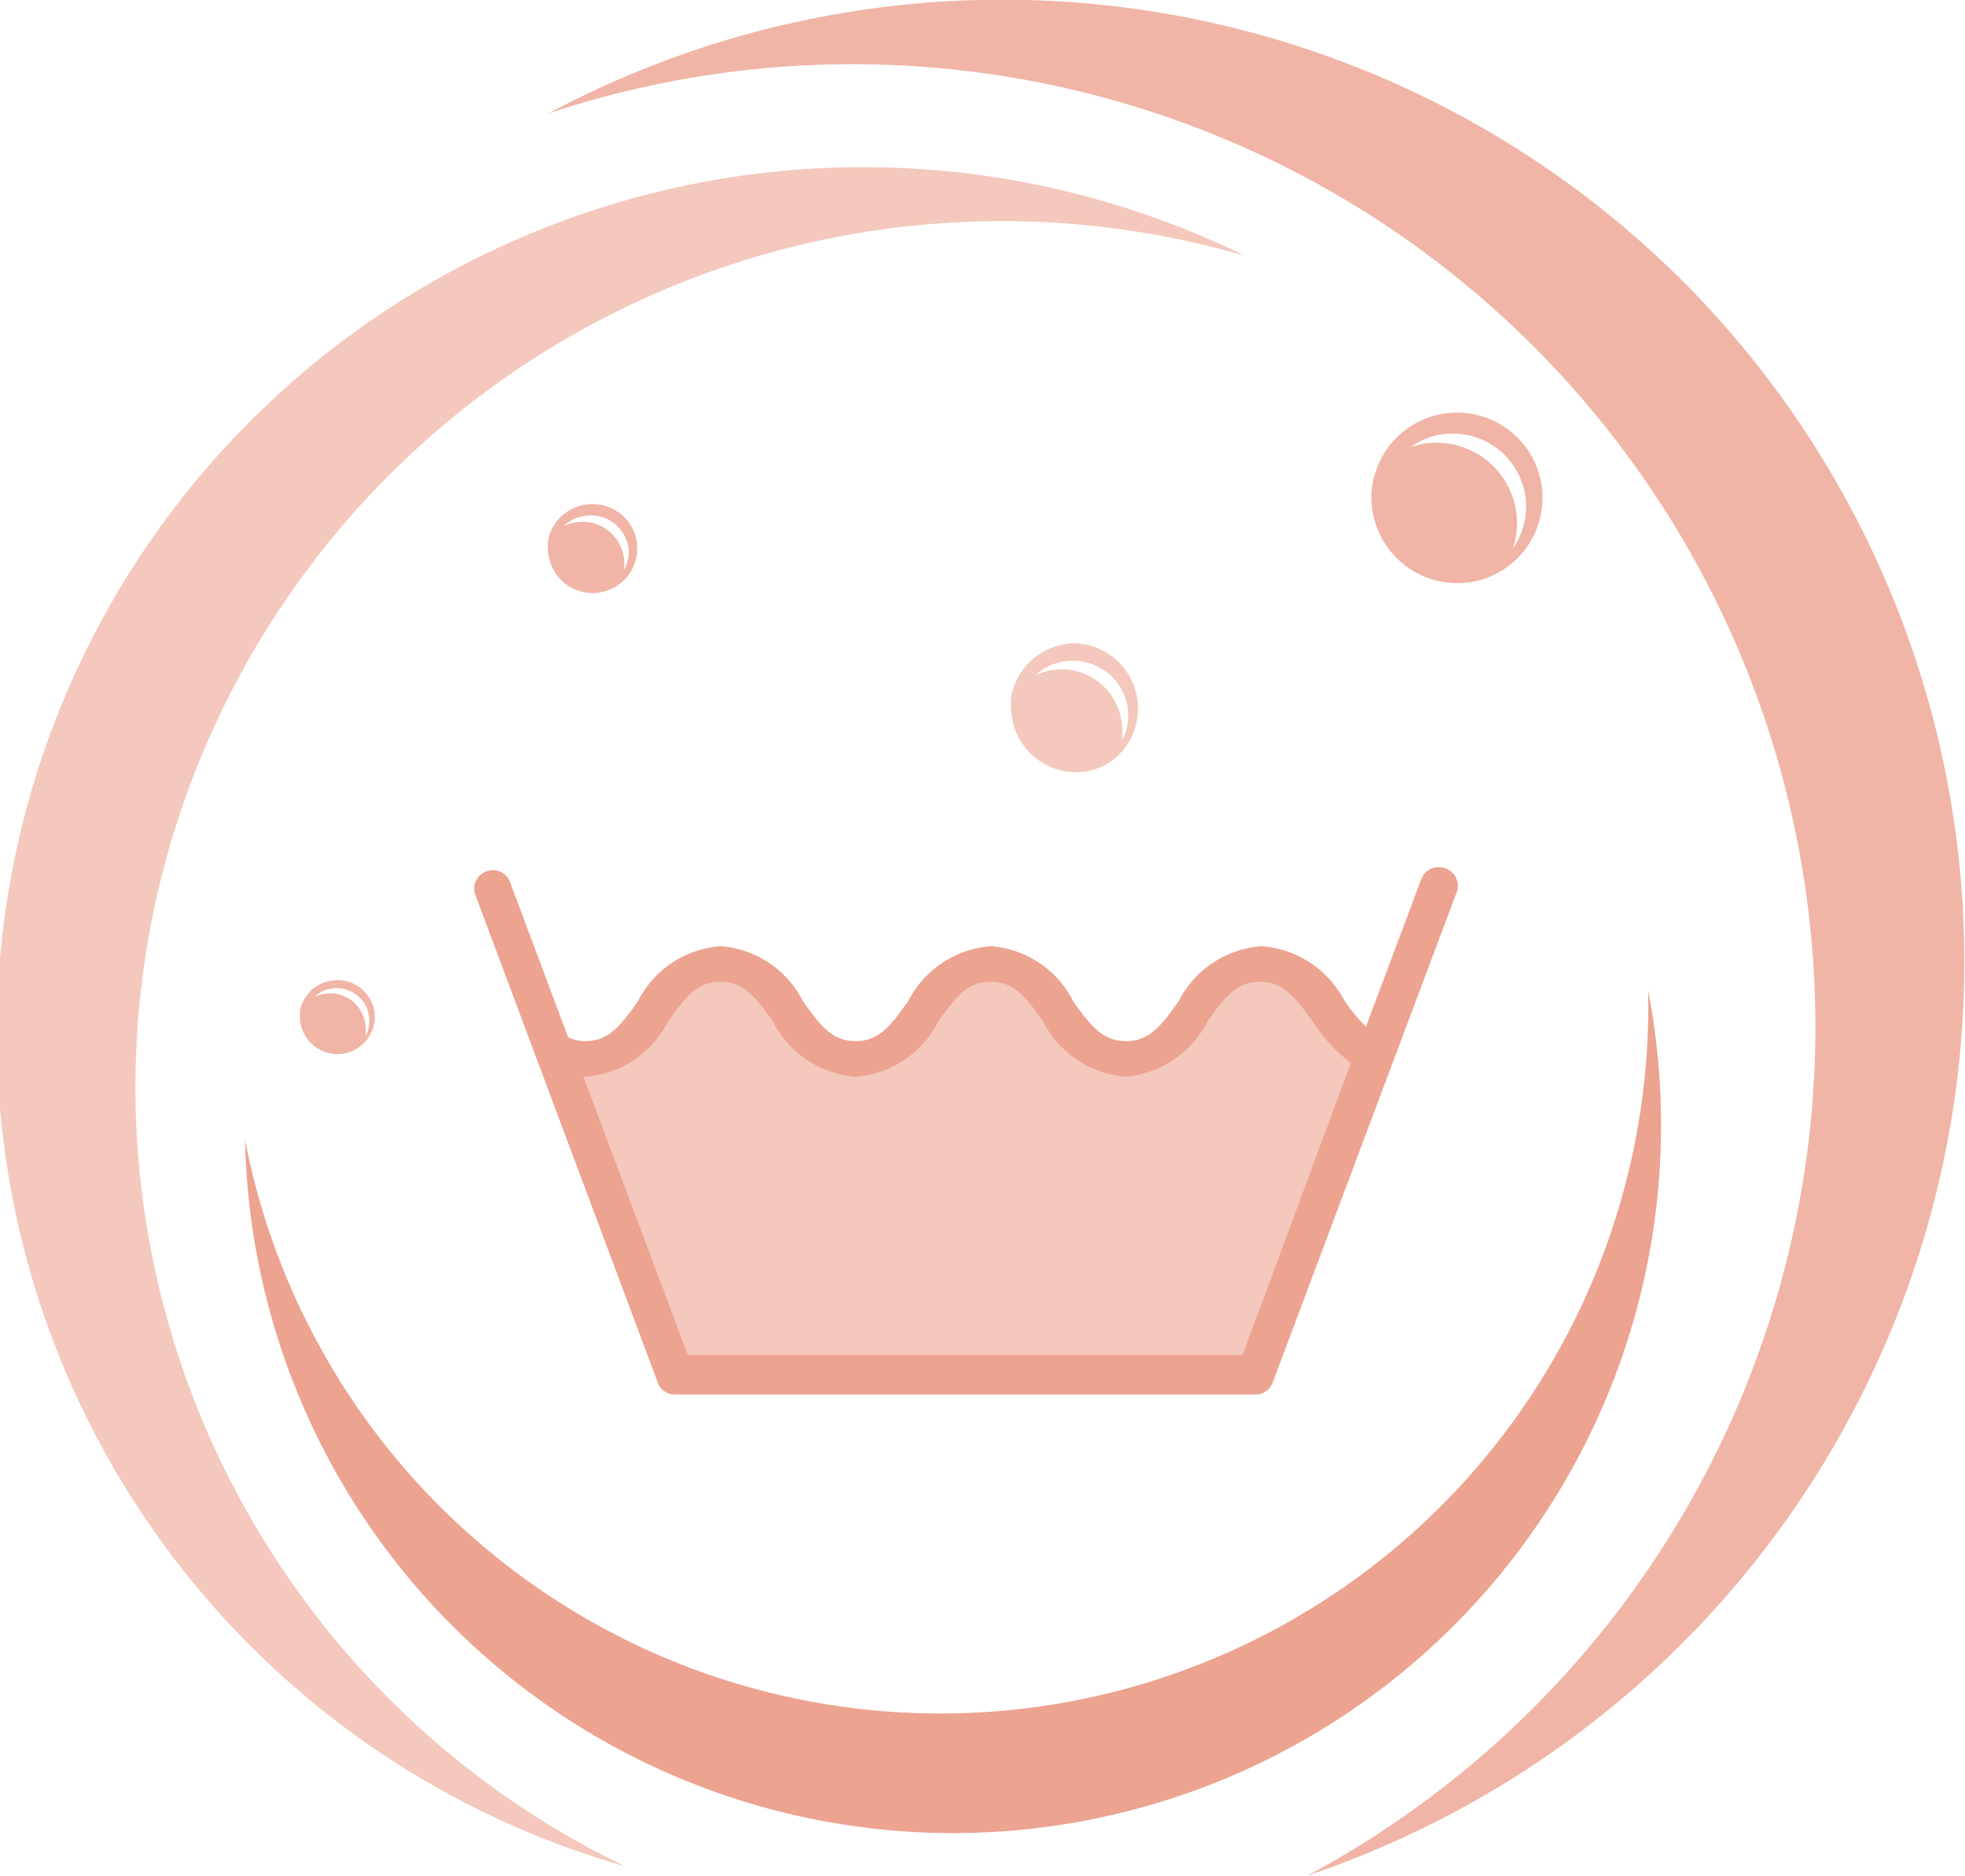
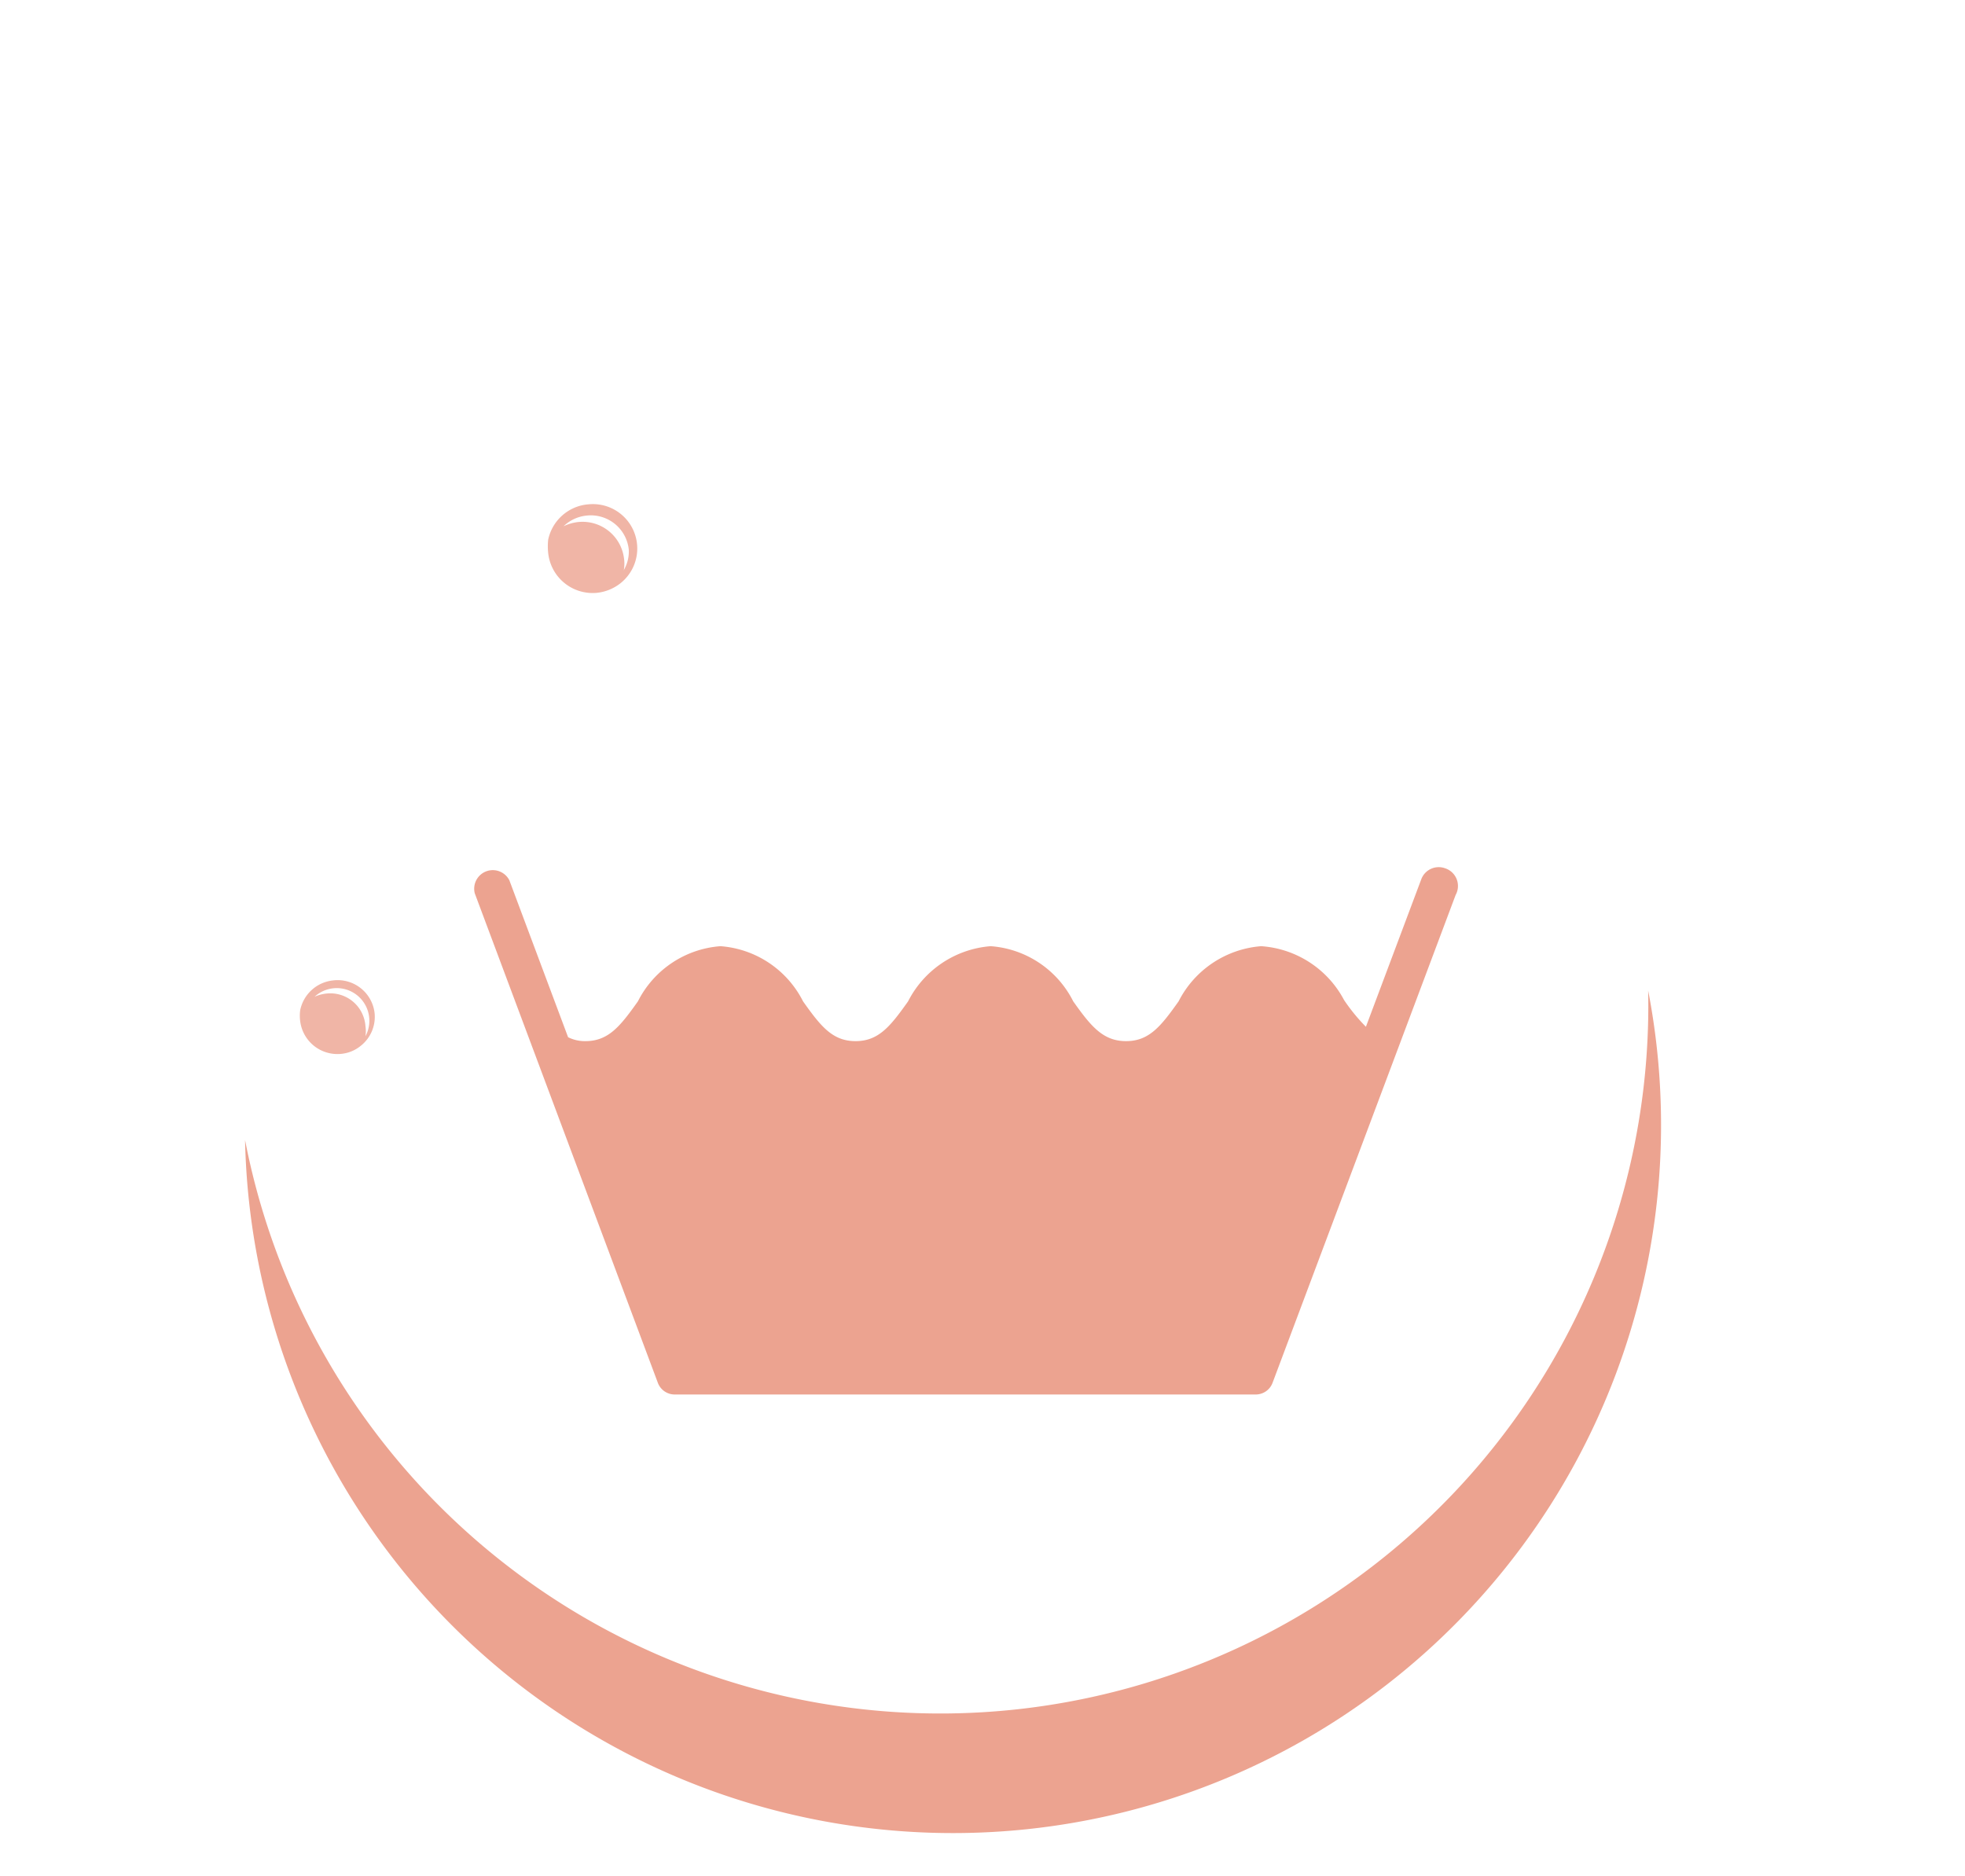
<svg xmlns="http://www.w3.org/2000/svg" id="Layer_1" data-name="Layer 1" viewBox="0 0 60.22 57.49">
  <defs>
    <style>.cls-1{fill:#eca390;}.cls-2{fill:#f4c8bc;}.cls-3{fill:#f0b5a6;}</style>
  </defs>
  <path class="cls-1" d="M44.28,26.61a.57.57,0,0,0-.72.33l-1.7,4.53a5.66,5.66,0,0,1-.67-.82A3.11,3.11,0,0,0,38.65,29a3.11,3.11,0,0,0-2.53,1.69c-.54.76-.9,1.22-1.61,1.22s-1.08-.46-1.62-1.22A3.08,3.08,0,0,0,30.36,29a3.11,3.11,0,0,0-2.53,1.69c-.54.76-.9,1.22-1.61,1.22s-1.07-.46-1.61-1.22A3.09,3.09,0,0,0,22.08,29a3.09,3.09,0,0,0-2.53,1.69c-.54.76-.9,1.22-1.61,1.22a1.15,1.15,0,0,1-.53-.12l-1.8-4.81a.57.57,0,0,0-1.06.4l5.61,15a.55.55,0,0,0,.53.36H38.48a.55.55,0,0,0,.52-.36l5.61-14.95A.57.57,0,0,0,44.28,26.61Z" />
-   <path class="cls-2" d="M38.08,41.53h-17L17.88,33h.06a3.09,3.09,0,0,0,2.53-1.69c.54-.76.9-1.22,1.61-1.22s1.07.46,1.61,1.22A3.09,3.09,0,0,0,26.22,33a3.08,3.08,0,0,0,2.53-1.69c.54-.76.9-1.22,1.61-1.22s1.08.46,1.61,1.22A3.11,3.11,0,0,0,34.51,33,3.11,3.11,0,0,0,37,31.31c.54-.76.9-1.22,1.61-1.22s1.08.46,1.62,1.22a5,5,0,0,0,1.17,1.27Z" />
-   <path class="cls-3" d="M44.74,12.65a2.61,2.61,0,0,0-2.56,1.75h0a2.45,2.45,0,0,0-.15.77,2.63,2.63,0,0,0,2.53,2.7A2.51,2.51,0,0,0,46,17.5a2.61,2.61,0,0,0-1.26-4.85Zm1.62,4.17a2.34,2.34,0,0,0,.13-.7,2.47,2.47,0,0,0-2.38-2.55,2.34,2.34,0,0,0-.89.14,2.18,2.18,0,0,1,1.38-.42,2.25,2.25,0,0,1,2.17,2.32A2.31,2.31,0,0,1,46.36,16.82Z" />
-   <path class="cls-2" d="M32.75,19.73A2,2,0,0,0,31,21.3h0a1.94,1.94,0,0,0,0,.59,2,2,0,0,0,2.17,1.77,1.92,1.92,0,0,0,1-.42,2,2,0,0,0-1.43-3.52Zm1.63,3a1.94,1.94,0,0,0,0-.54,1.86,1.86,0,0,0-2-1.67,1.8,1.8,0,0,0-.66.19,1.65,1.65,0,0,1,1-.45,1.69,1.69,0,0,1,1.85,1.52A1.61,1.61,0,0,1,34.38,22.7Z" />
  <path class="cls-3" d="M18,15.46a1.37,1.37,0,0,0-1.2,1.08h0a1.85,1.85,0,0,0,0,.41,1.37,1.37,0,0,0,1.49,1.22,1.4,1.4,0,0,0,.72-.29,1.36,1.36,0,0,0-1-2.42Zm1.12,2a1.15,1.15,0,0,0,0-.37A1.28,1.28,0,0,0,17.72,16a1.37,1.37,0,0,0-.45.13A1.19,1.19,0,0,1,18,15.8a1.17,1.17,0,0,1,1.27,1.05A1.12,1.12,0,0,1,19.1,17.5Z" />
  <path class="cls-3" d="M10.2,30.05a1.15,1.15,0,0,0-1,.91h0a1.27,1.27,0,0,0,0,.34,1.15,1.15,0,0,0,1.26,1,1.11,1.11,0,0,0,.6-.25,1.13,1.13,0,0,0,.42-1A1.14,1.14,0,0,0,10.2,30.05Zm1,1.71a1.05,1.05,0,0,0,0-.31,1.08,1.08,0,0,0-1.18-1,1.18,1.18,0,0,0-.38.1,1,1,0,0,1,.58-.26,1,1,0,0,1,1,1.43Z" />
-   <path class="cls-2" d="M4.15,33.32a26.56,26.56,0,0,1,34-25.48,26.55,26.55,0,1,0-19,49.36A26.54,26.54,0,0,1,4.15,33.32Z" />
-   <path class="cls-3" d="M51.8,8.85a29.51,29.51,0,0,0-35-5.37,29.51,29.51,0,0,1,23.28,54A29.54,29.54,0,0,0,51.8,8.85Z" />
  <path class="cls-1" d="M50.51,30.36a21.7,21.7,0,0,1-43,4.58,21.7,21.7,0,1,0,43-4.58Z" />
</svg>